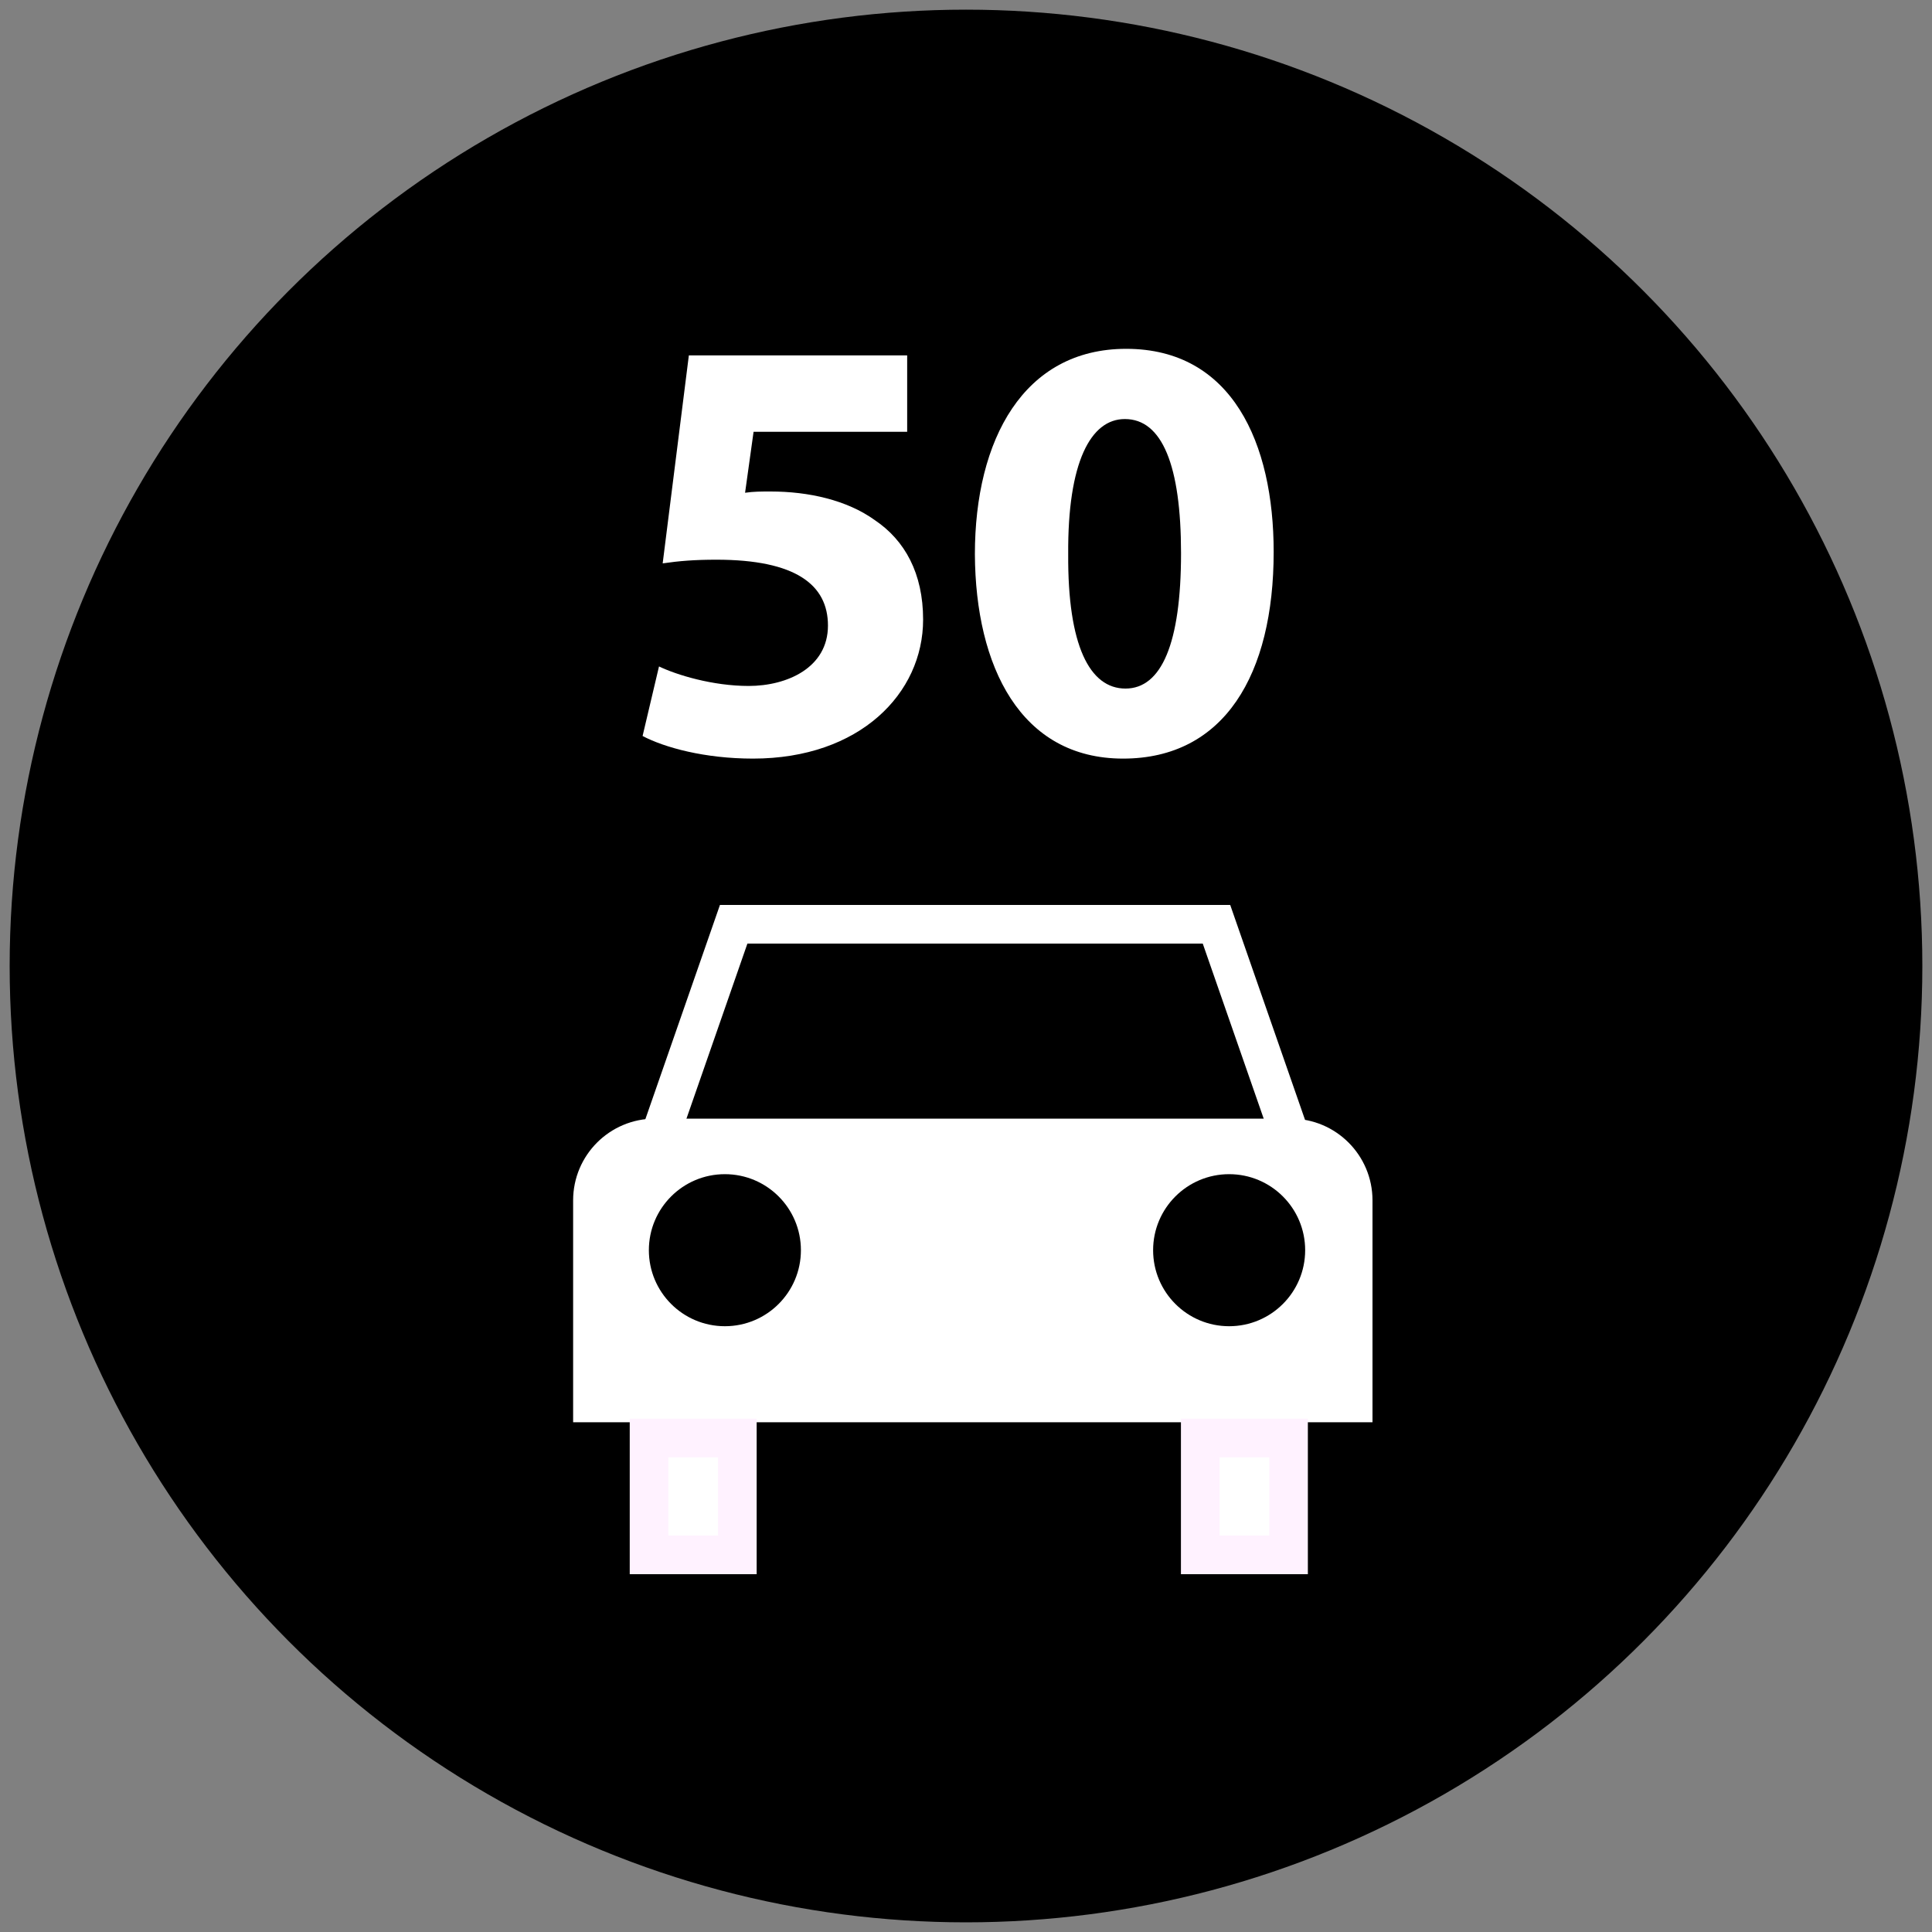
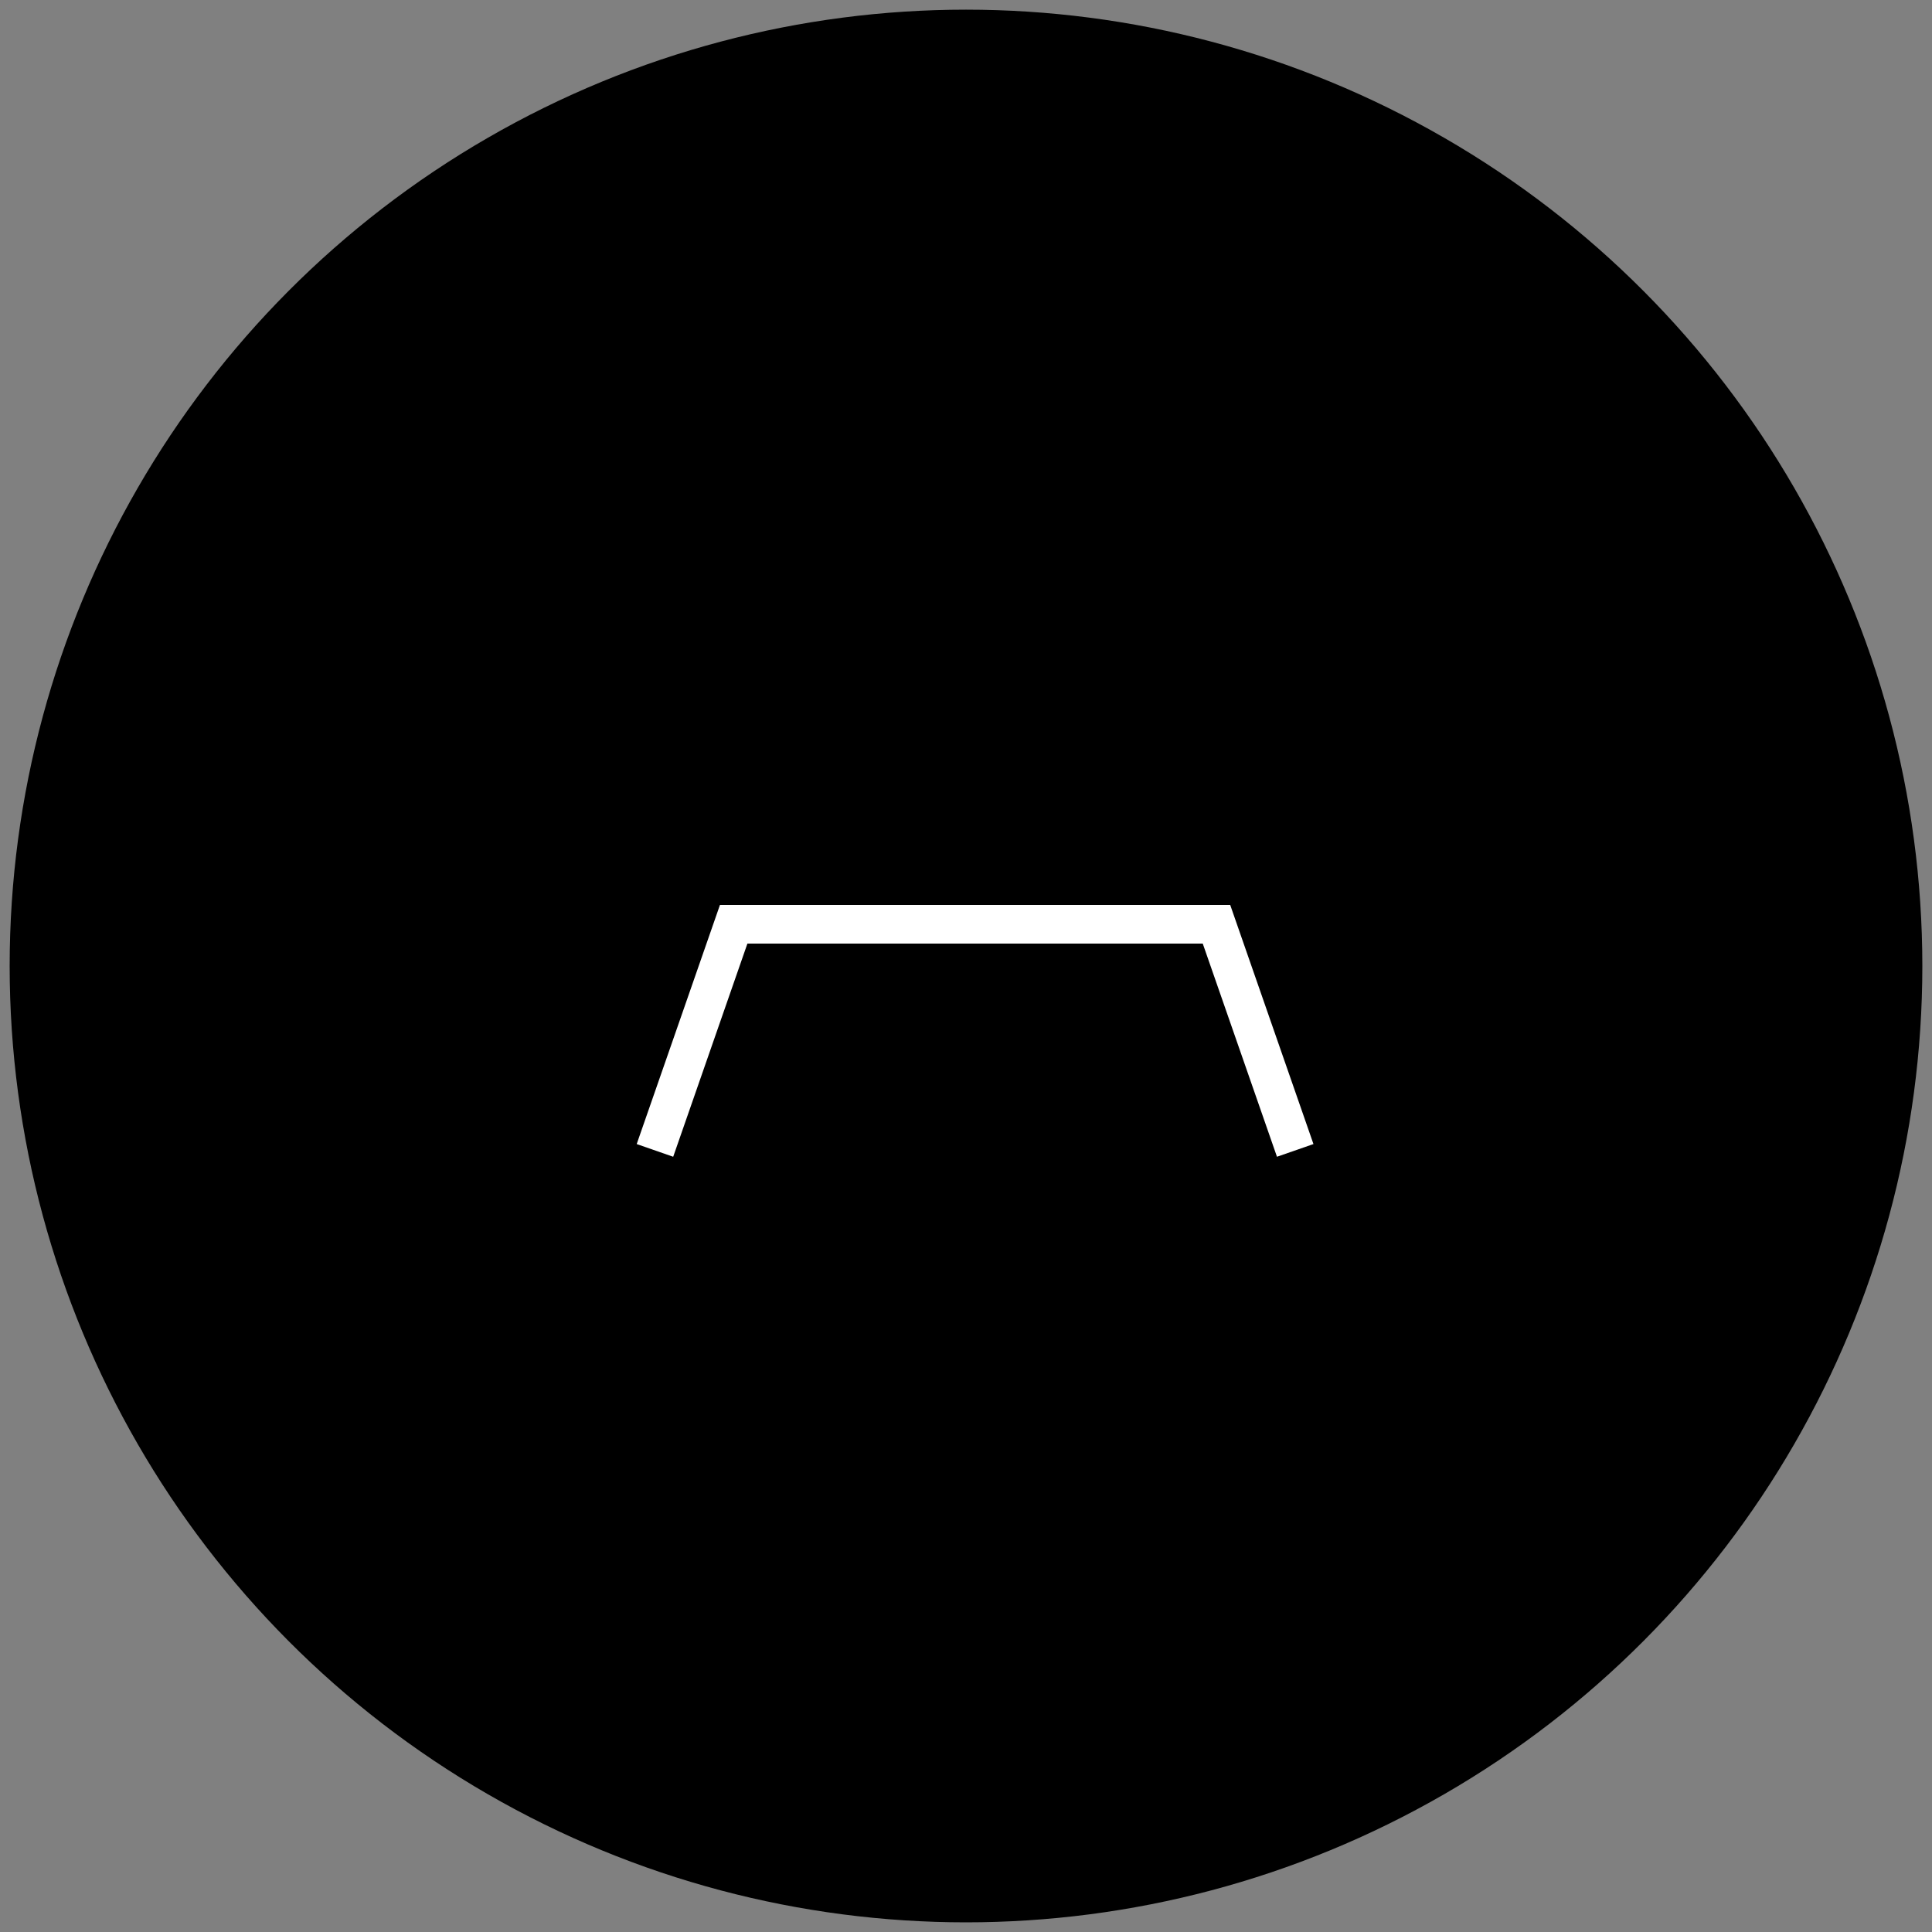
<svg xmlns="http://www.w3.org/2000/svg" version="1.1" id="Layer_1" x="0px" y="0px" viewBox="0 0 200 200" style="enable-background:new 0 0 200 200;" xml:space="preserve">
  <rect x="0" y="0" width="200" height="200" fill="#808080" stroke="none" />
  <style type="text/css">
	.st0{fill:#FFFFFF;stroke:#FFFFFF;stroke-width:2;stroke-miterlimit:10;}
	.st1{fill:#FFFFFF;stroke:#FFF2FF;stroke-width:4;stroke-miterlimit:10;}
	.st2{fill:none;stroke:#FFFFFF;stroke-width:4;stroke-miterlimit:10;}
	.st3{fill:#FFFFFF;}
</style>
  <g>
    <circle cx="100" cy="100" r="99" />
  </g>
-   <path class="st0" d="M141.07,146.23H60.33v-21.97c0-4.12,3.34-7.46,7.46-7.46h65.83c4.12,0,7.46,3.34,7.46,7.46V146.23z" />
-   <rect x="67.19" y="148.86" class="st1" width="9.14" height="12.1" />
-   <rect x="124.25" y="148.86" class="st1" width="9.14" height="12.1" />
  <circle cx="75.04" cy="129.42" r="7.87" />
  <circle cx="127.24" cy="129.42" r="7.87" />
  <polyline class="st2" points="67.8,119.09 75.95,95.68 125.93,95.68 134.08,119.09 " />
  <g>
-     <path class="st3" d="M93.91,44.7H78.01l-0.88,6.31c0.88-0.13,1.64-0.13,2.65-0.13c3.91,0,7.89,0.88,10.79,2.97   c3.09,2.08,4.99,5.49,4.99,10.29c0,7.64-6.56,14.39-17.61,14.39c-4.99,0-9.15-1.14-11.43-2.34l1.7-7.2   c1.83,0.88,5.56,2.02,9.28,2.02c3.98,0,8.21-1.89,8.21-6.25c0-4.23-3.35-6.82-11.55-6.82c-2.27,0-3.85,0.13-5.56,0.38l2.71-21.53   h22.6V44.7z" />
-     <path class="st3" d="M131.85,57.13c0,12.69-5.11,21.4-15.59,21.4c-10.61,0-15.28-9.53-15.34-21.15c0-11.87,5.05-21.27,15.66-21.27   C127.56,36.11,131.85,45.9,131.85,57.13z M110.58,57.39c-0.06,9.41,2.21,13.89,5.93,13.89s5.75-4.67,5.75-14.01   c0-9.09-1.96-13.89-5.81-13.89C112.91,43.37,110.51,47.85,110.58,57.39z" />
-   </g>
+     </g>
  <g>
</g>
  <g>
</g>
  <g>
</g>
  <g>
</g>
  <g>
</g>
  <g>
</g>
  <g>
</g>
  <g>
</g>
  <g>
</g>
  <g>
</g>
  <g>
</g>
  <g>
</g>
  <g>
</g>
  <g>
</g>
  <g>
</g>
</svg>